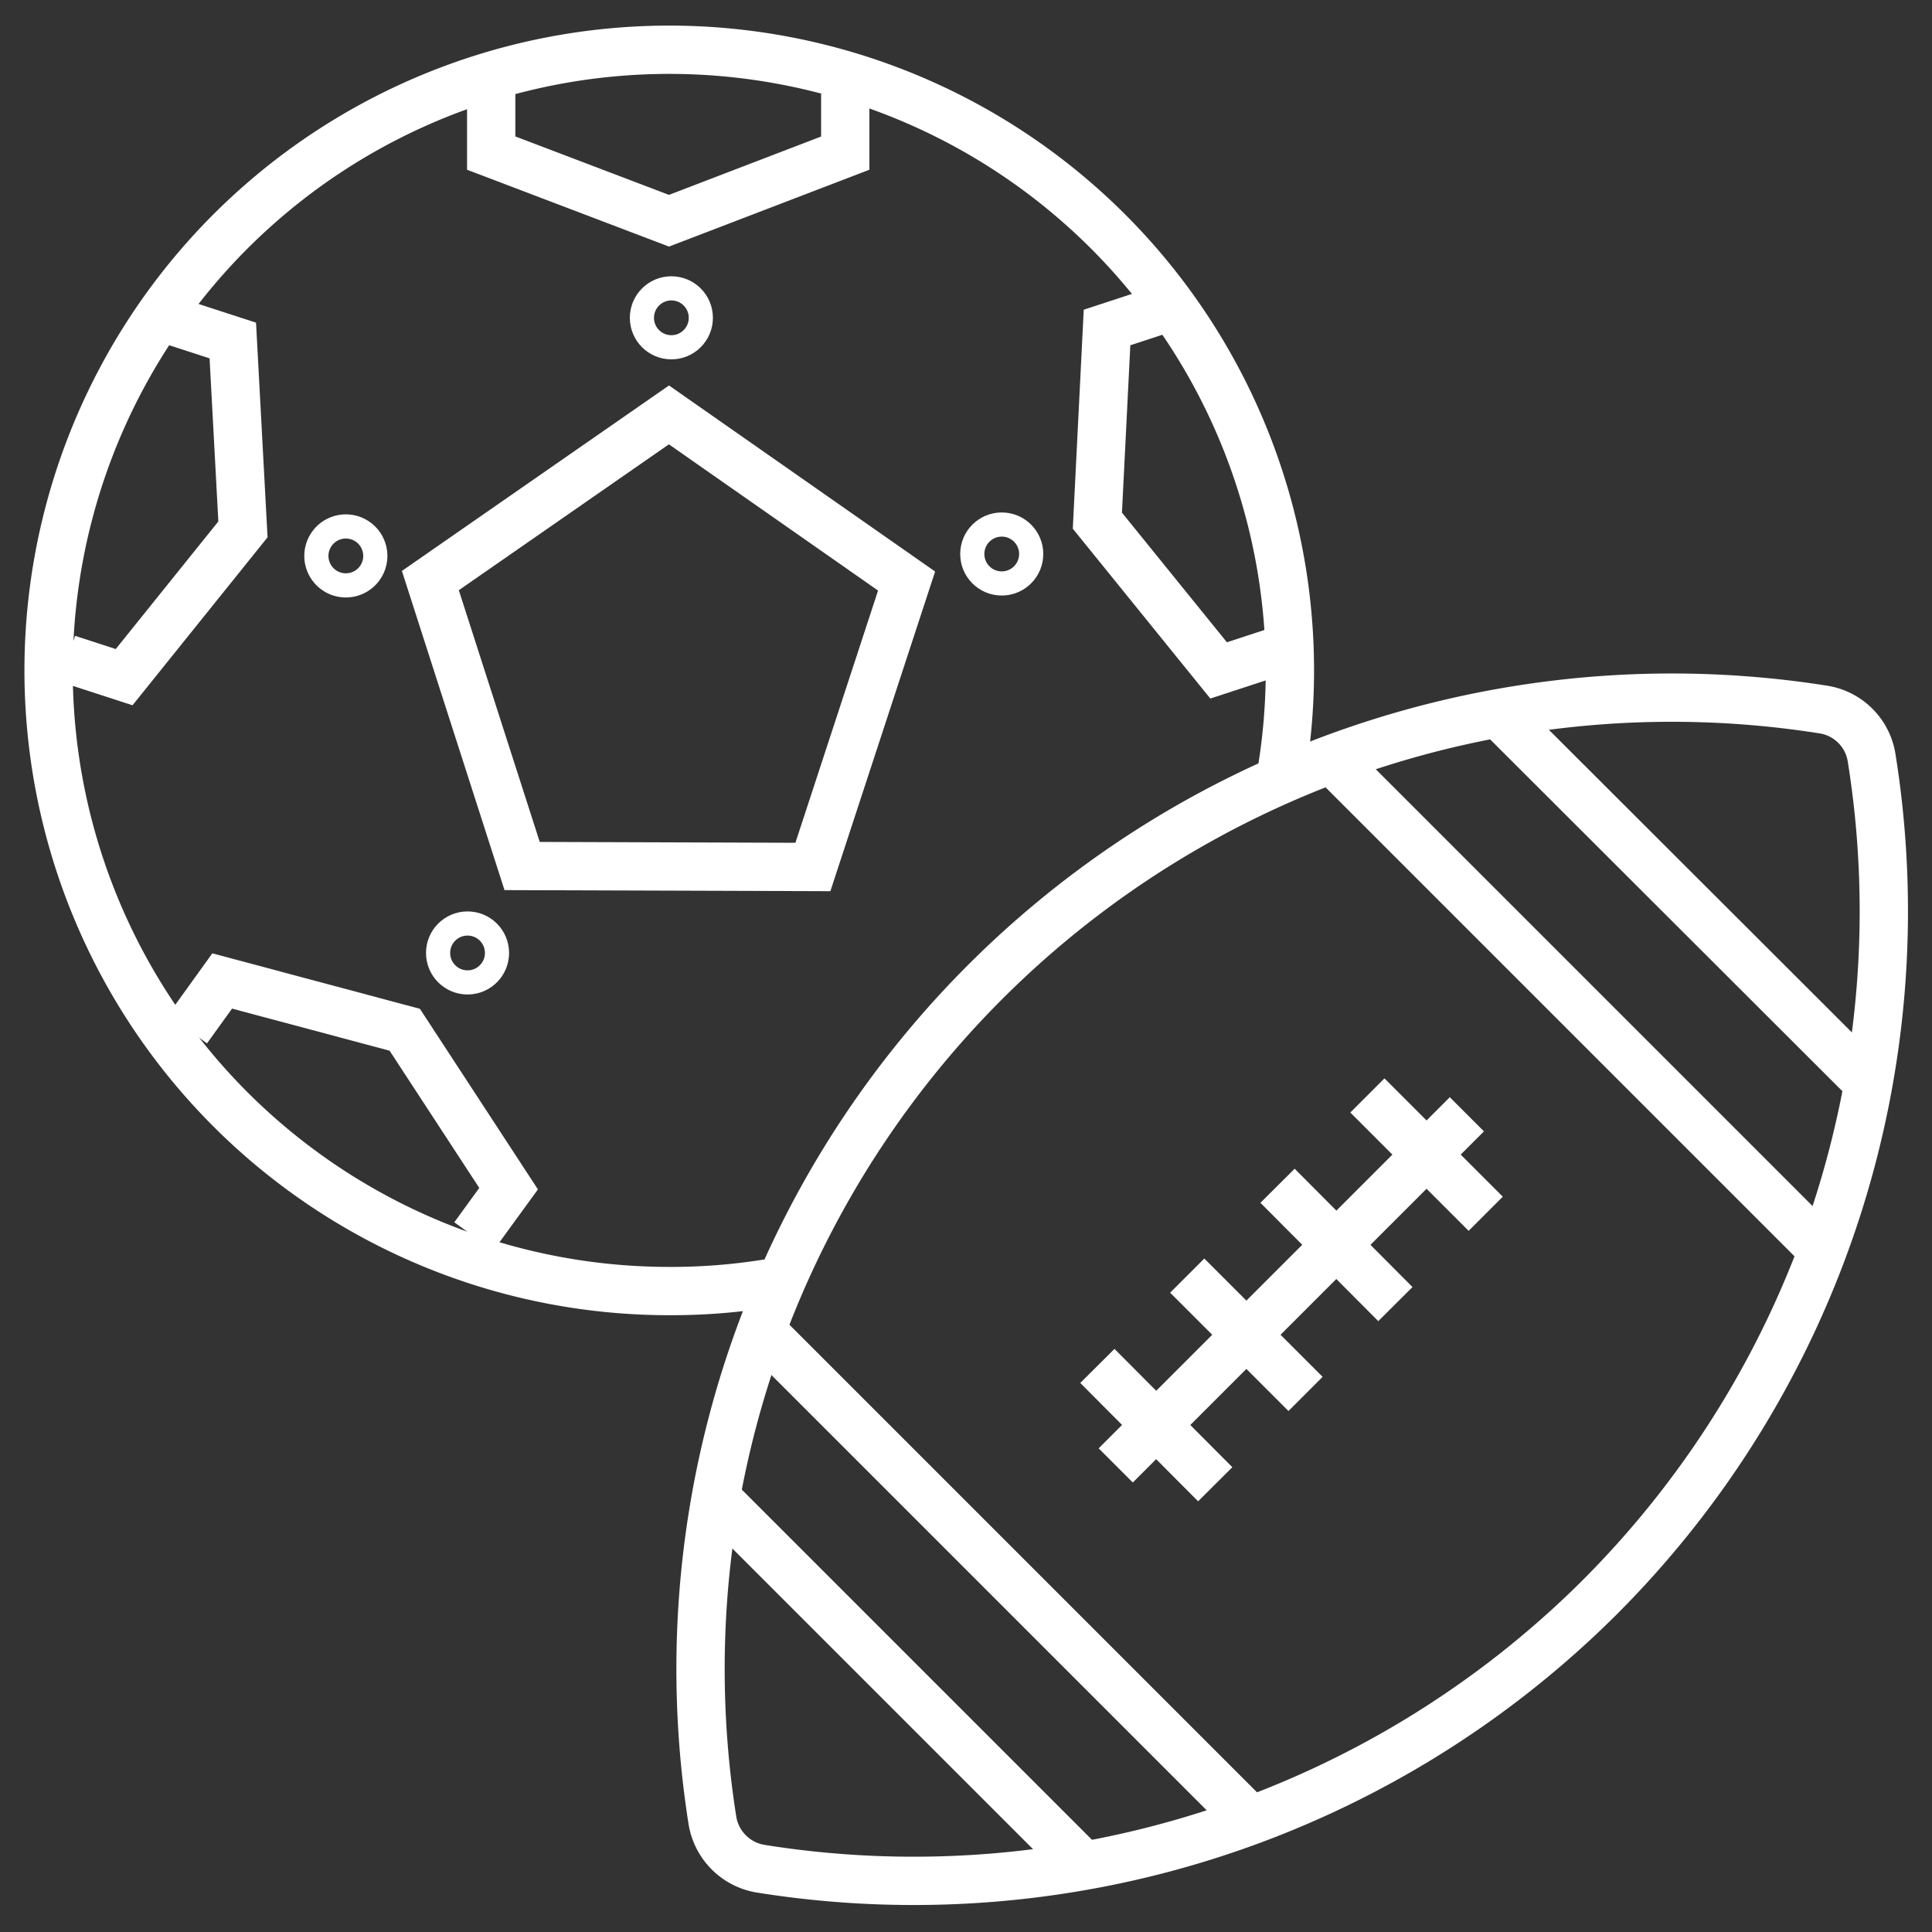
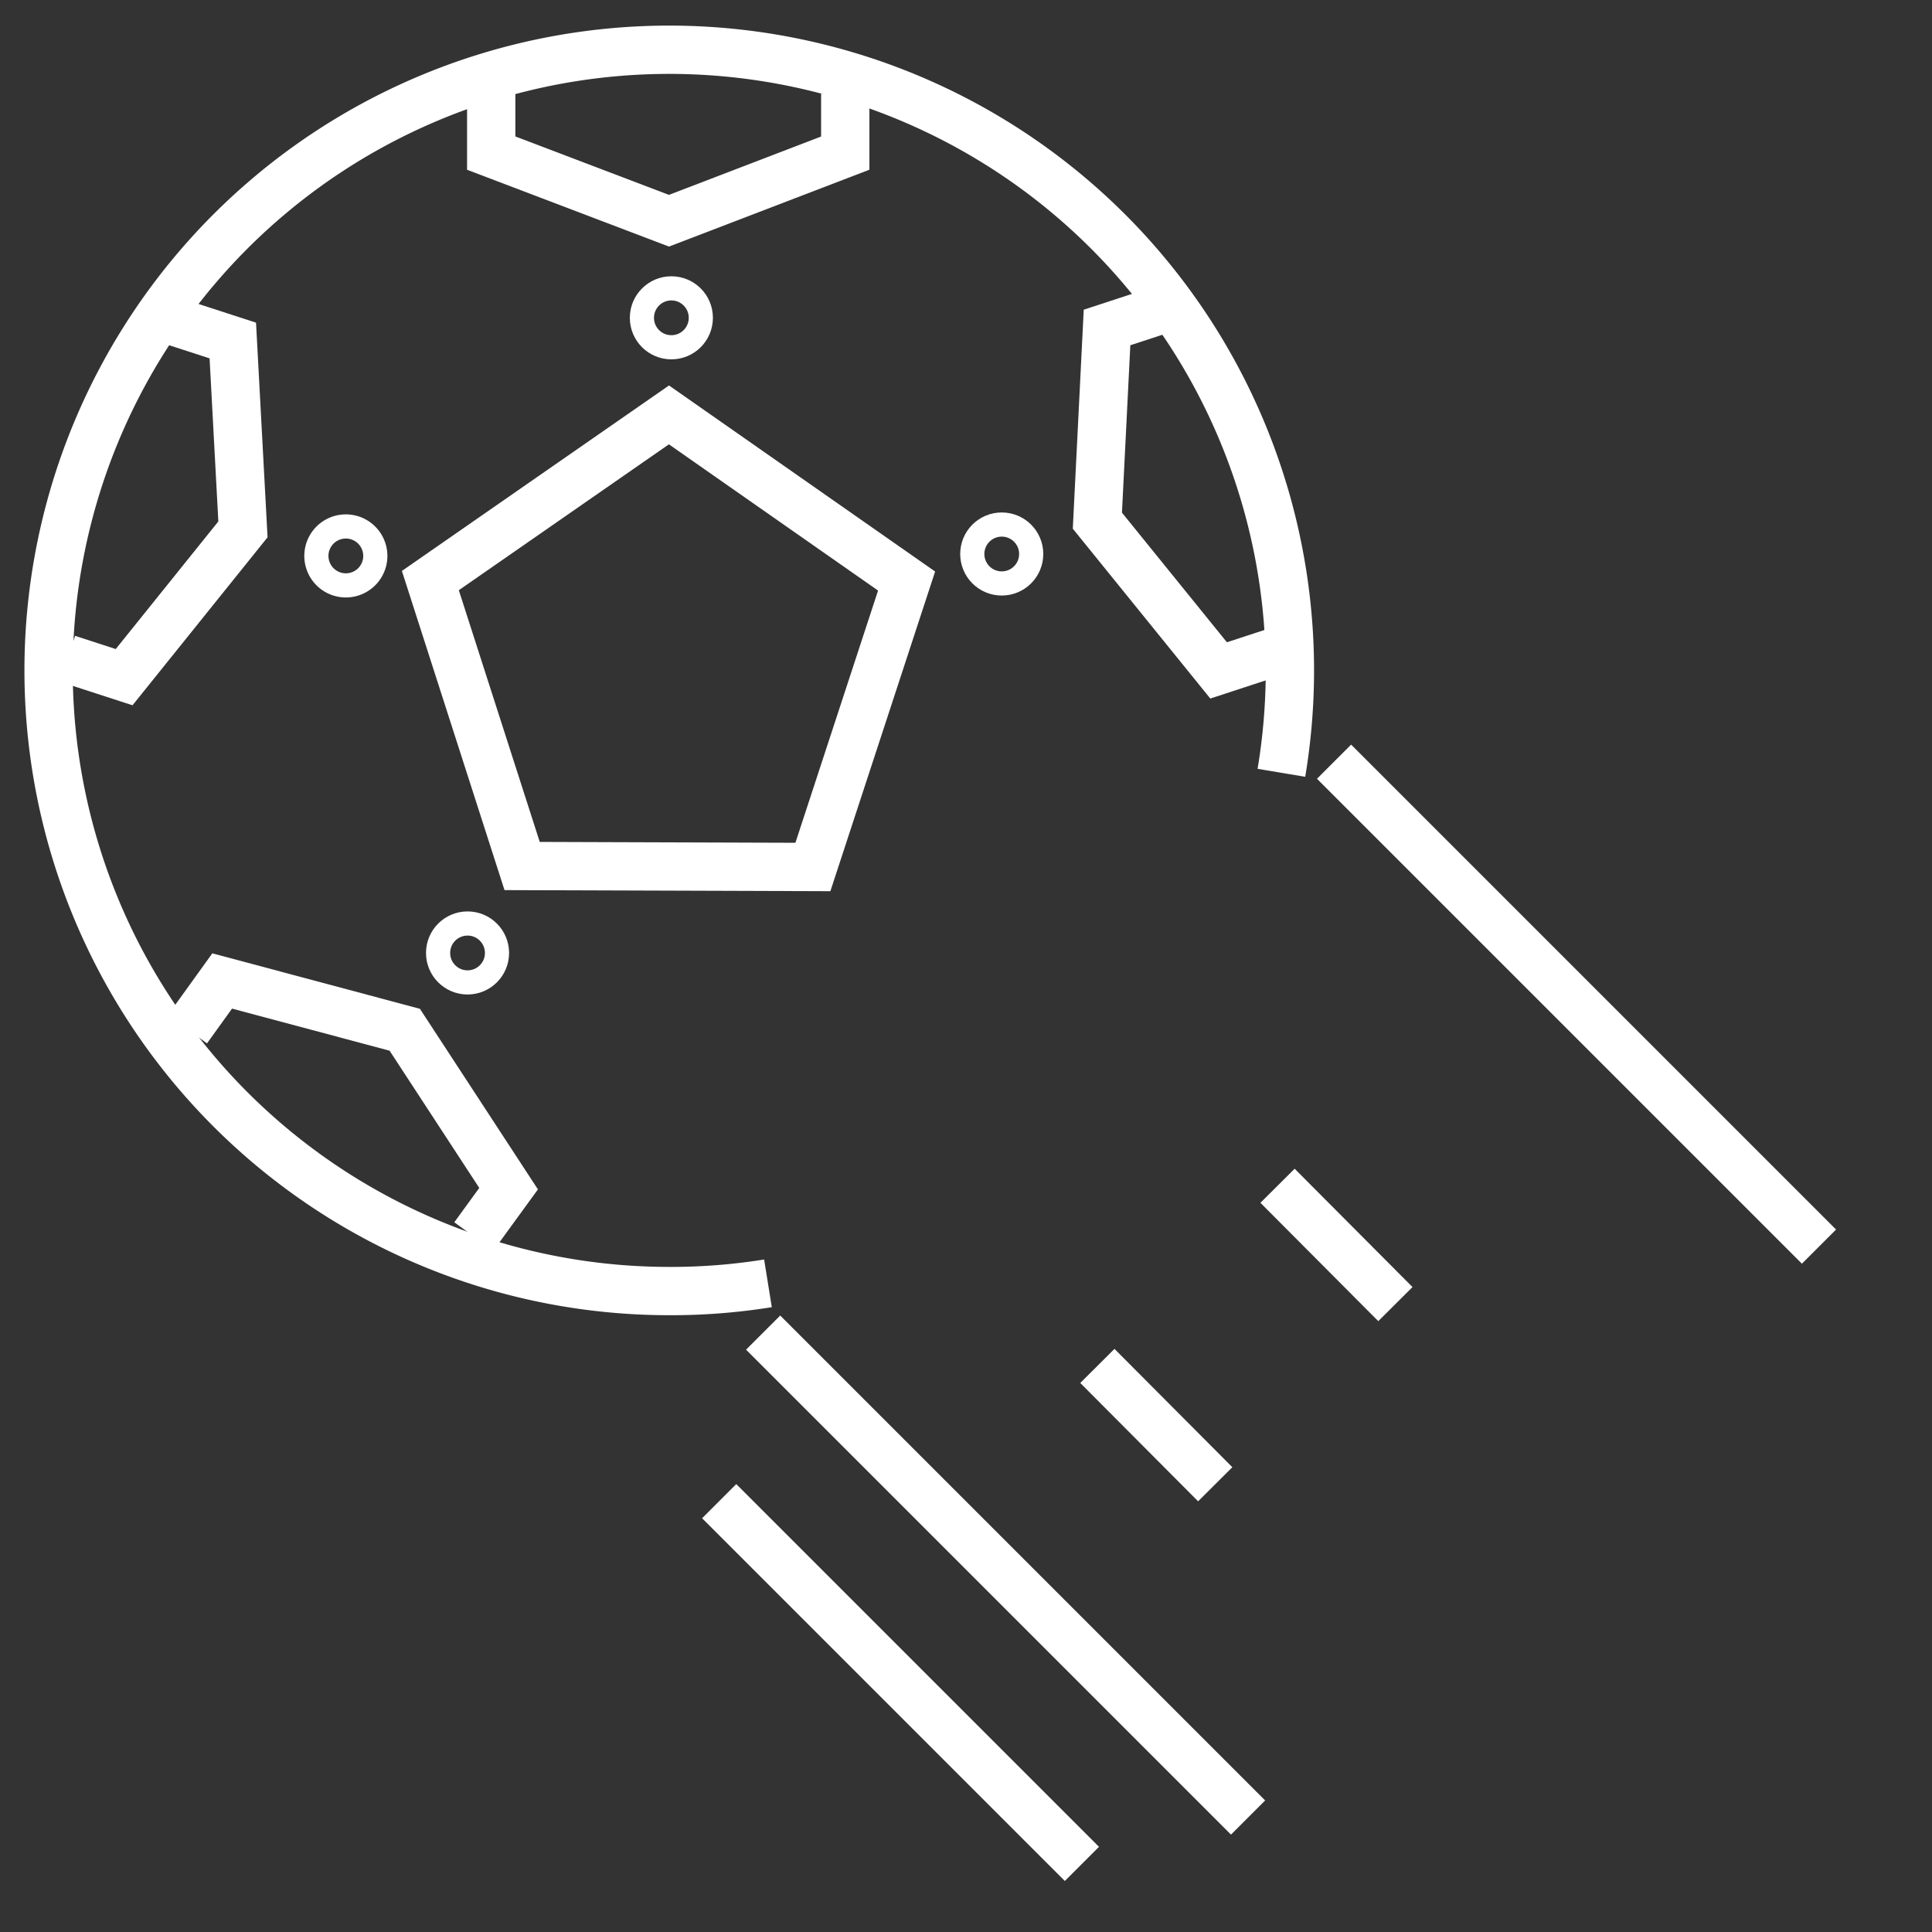
<svg xmlns="http://www.w3.org/2000/svg" width="40" height="40" viewBox="0 0 40 40">
  <rect x="0" y="0" width="40" height="40" fill="#333333" stroke="none" />
  <defs>
    <style>.cls-1,.cls-2{fill:none;stroke:#fff;stroke-miterlimit:10;}.cls-2{stroke-width:0.5px;}</style>
  </defs>
  <g id="Sportsbook_Section-2" data-name="Sportsbook Section">
-     <path class="cls-1" d="M33.11,33.08a20.09,20.09,0,0,0,5.64-17.39,1.2,1.2,0,0,0-1-1,20.11,20.11,0,0,0-23,23,1.21,1.21,0,0,0,1,1A20.11,20.11,0,0,0,33.11,33.08Z" />
    <line class="cls-1" x1="14.89" y1="31.08" x2="22.4" y2="38.59" />
    <line class="cls-1" x1="15.8" y1="27.59" x2="25.84" y2="37.63" />
-     <line class="cls-1" x1="31.11" y1="14.86" x2="38.63" y2="22.37" />
    <line class="cls-1" x1="27.62" y1="15.77" x2="37.66" y2="25.81" />
    <line class="cls-1" x1="22.72" y1="28.28" x2="25.16" y2="30.73" />
-     <line class="cls-1" x1="24.58" y1="26.41" x2="27.03" y2="28.86" />
    <line class="cls-1" x1="26.45" y1="24.55" x2="28.89" y2="27" />
-     <line class="cls-1" x1="28.31" y1="22.68" x2="30.76" y2="25.13" />
-     <line class="cls-1" x1="23.1" y1="30.34" x2="30.37" y2="23.07" />
    <polyline class="cls-1" points="26.42 13.49 25.23 13.88 22.72 10.78 22.92 6.78 24.11 6.39" />
    <path class="cls-1" d="M15.9,26.57a12.6,12.6,0,0,1-2.05.16A12.85,12.85,0,1,1,26.53,16" />
    <polygon class="cls-1" points="13.85 8.59 18.77 12.03 16.83 17.95 10.81 17.93 8.91 12.02 13.85 8.59" />
    <polyline class="cls-1" points="17.5 1.94 17.5 3.17 13.85 4.57 10.17 3.17 10.17 1.94" />
    <polyline class="cls-1" points="3.65 6.67 4.82 7.05 5.03 10.96 2.57 14.02 1.4 13.64" />
    <polyline class="cls-1" points="3.88 21.31 4.6 20.31 8.38 21.32 10.53 24.61 9.81 25.6" />
    <circle class="cls-2" cx="13.9" cy="6.58" r="0.61" />
    <circle class="cls-2" cx="9.68" cy="19.73" r="0.61" />
    <circle class="cls-2" cx="20.74" cy="11.47" r="0.61" />
    <path class="cls-2" d="M7.35,10.93a.61.61,0,0,1,.39.77.61.61,0,1,1-.39-.77Z" />
  </g>
</svg>